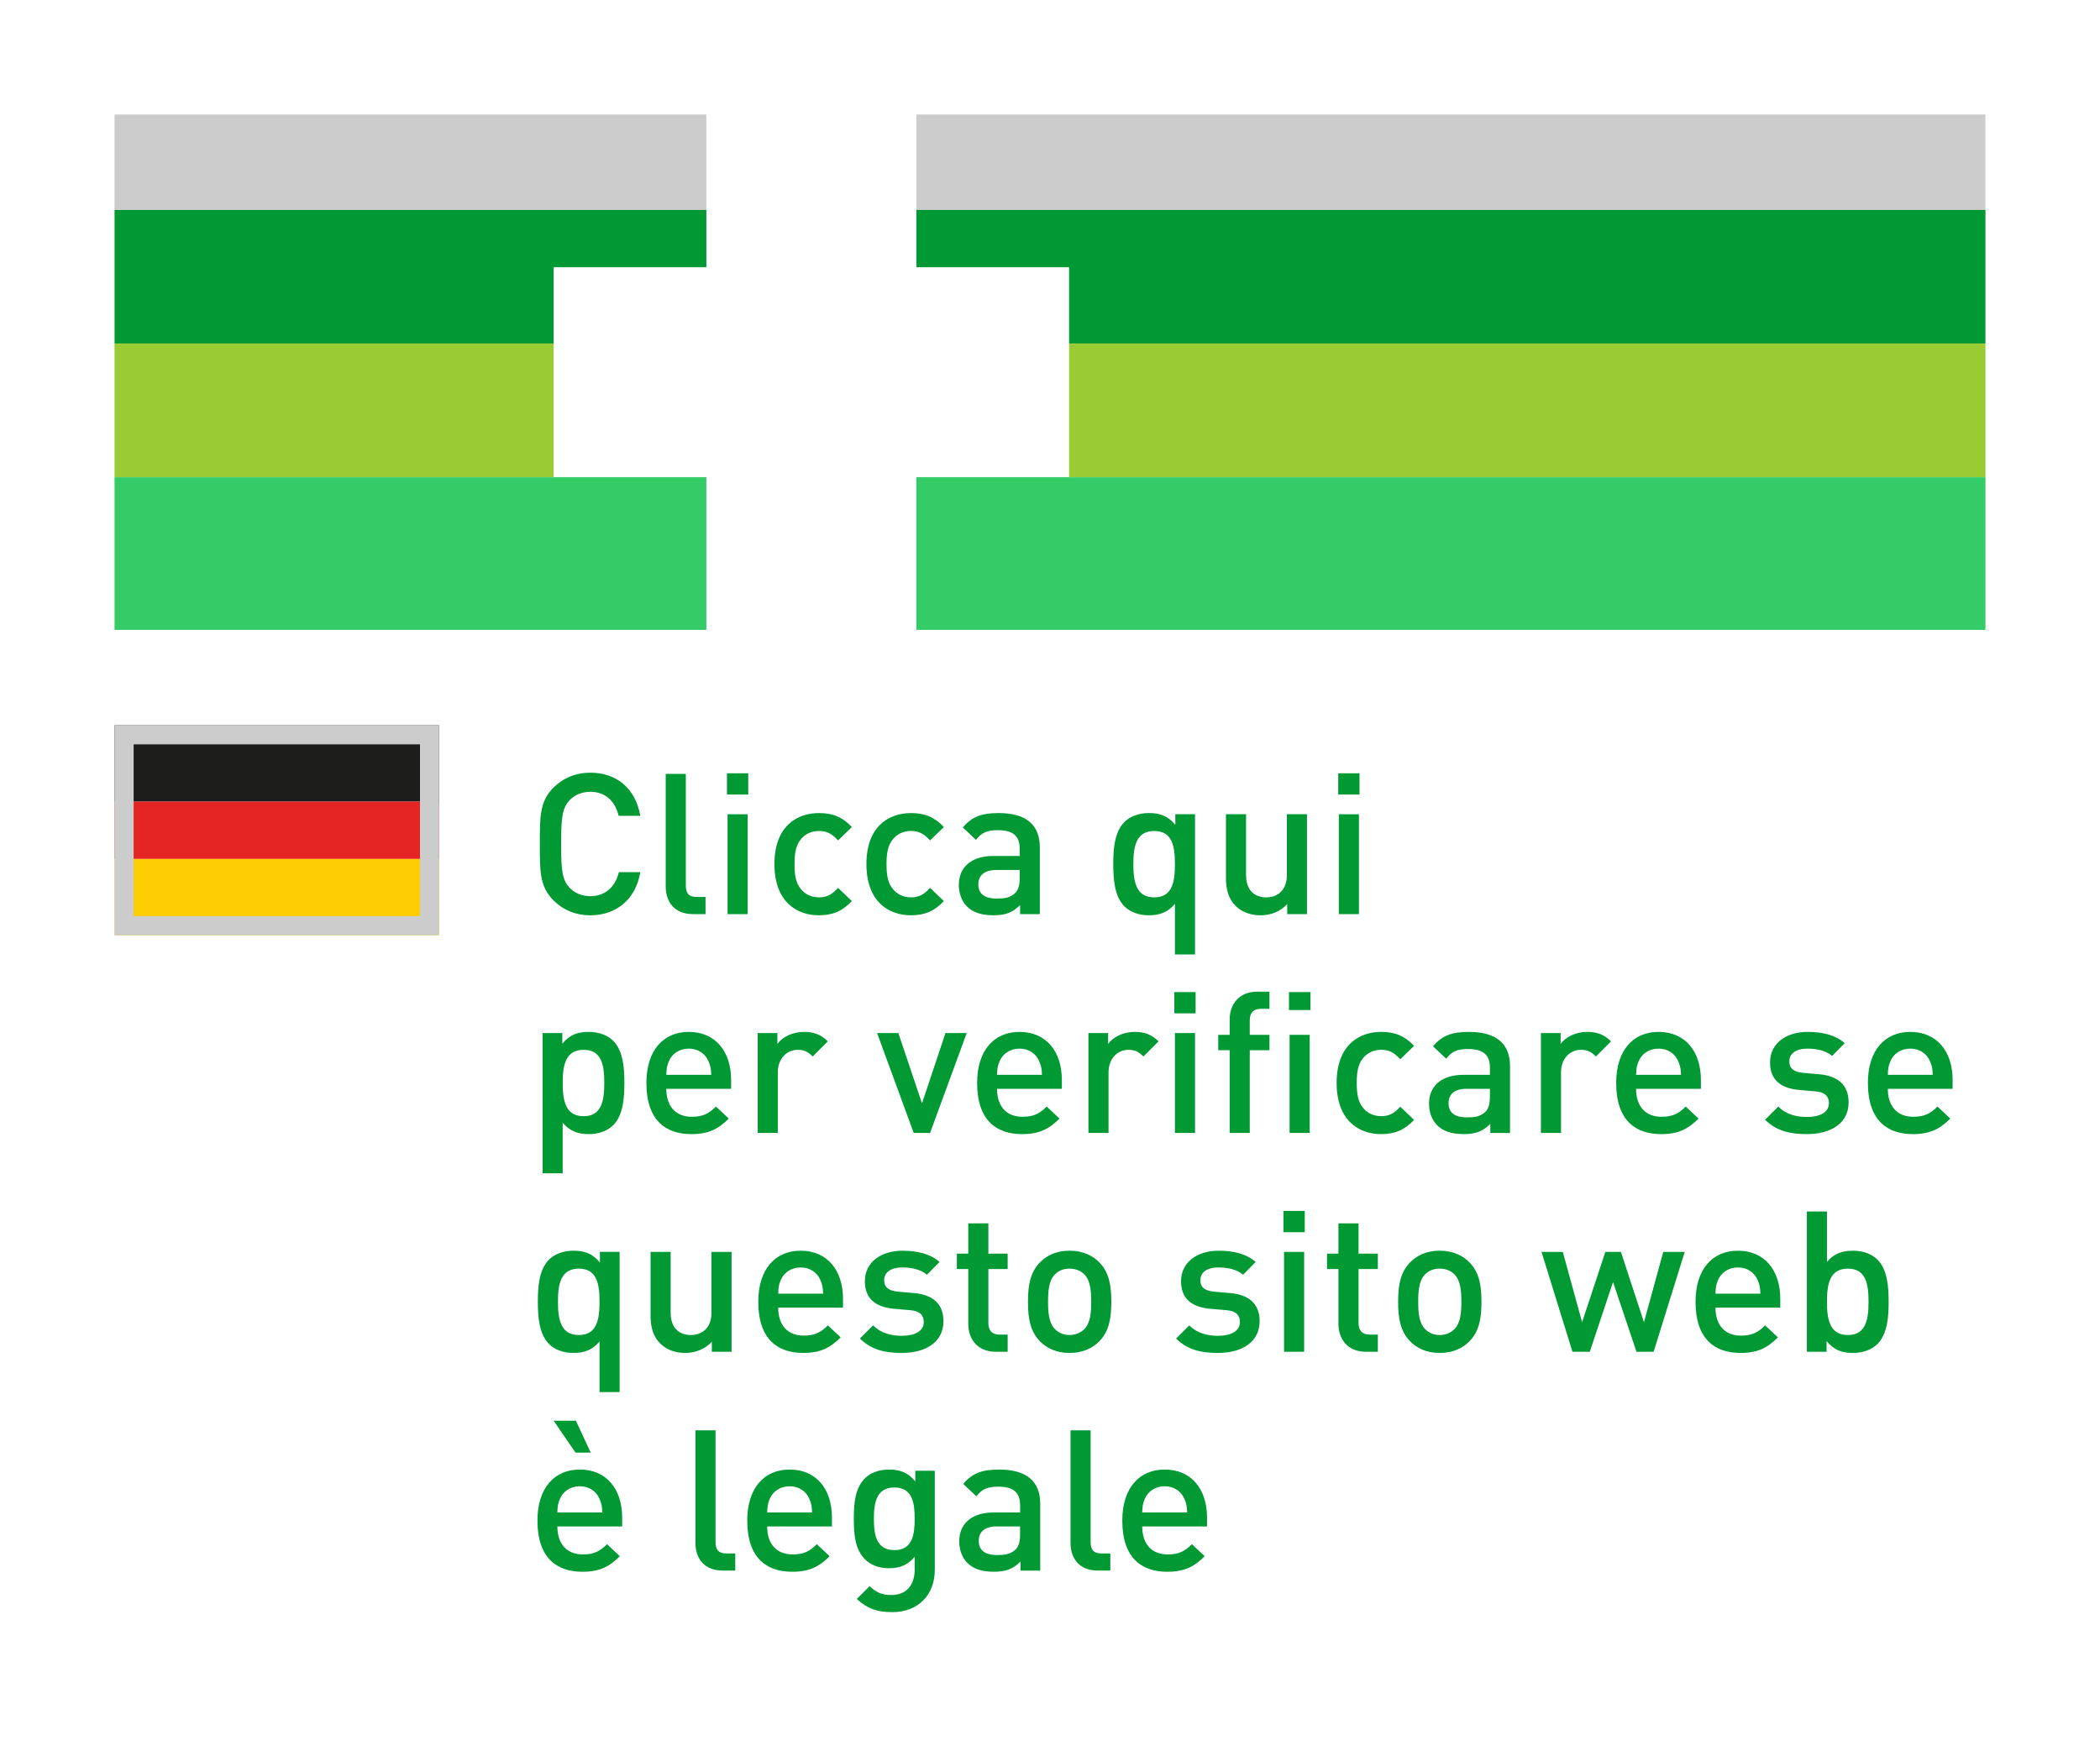
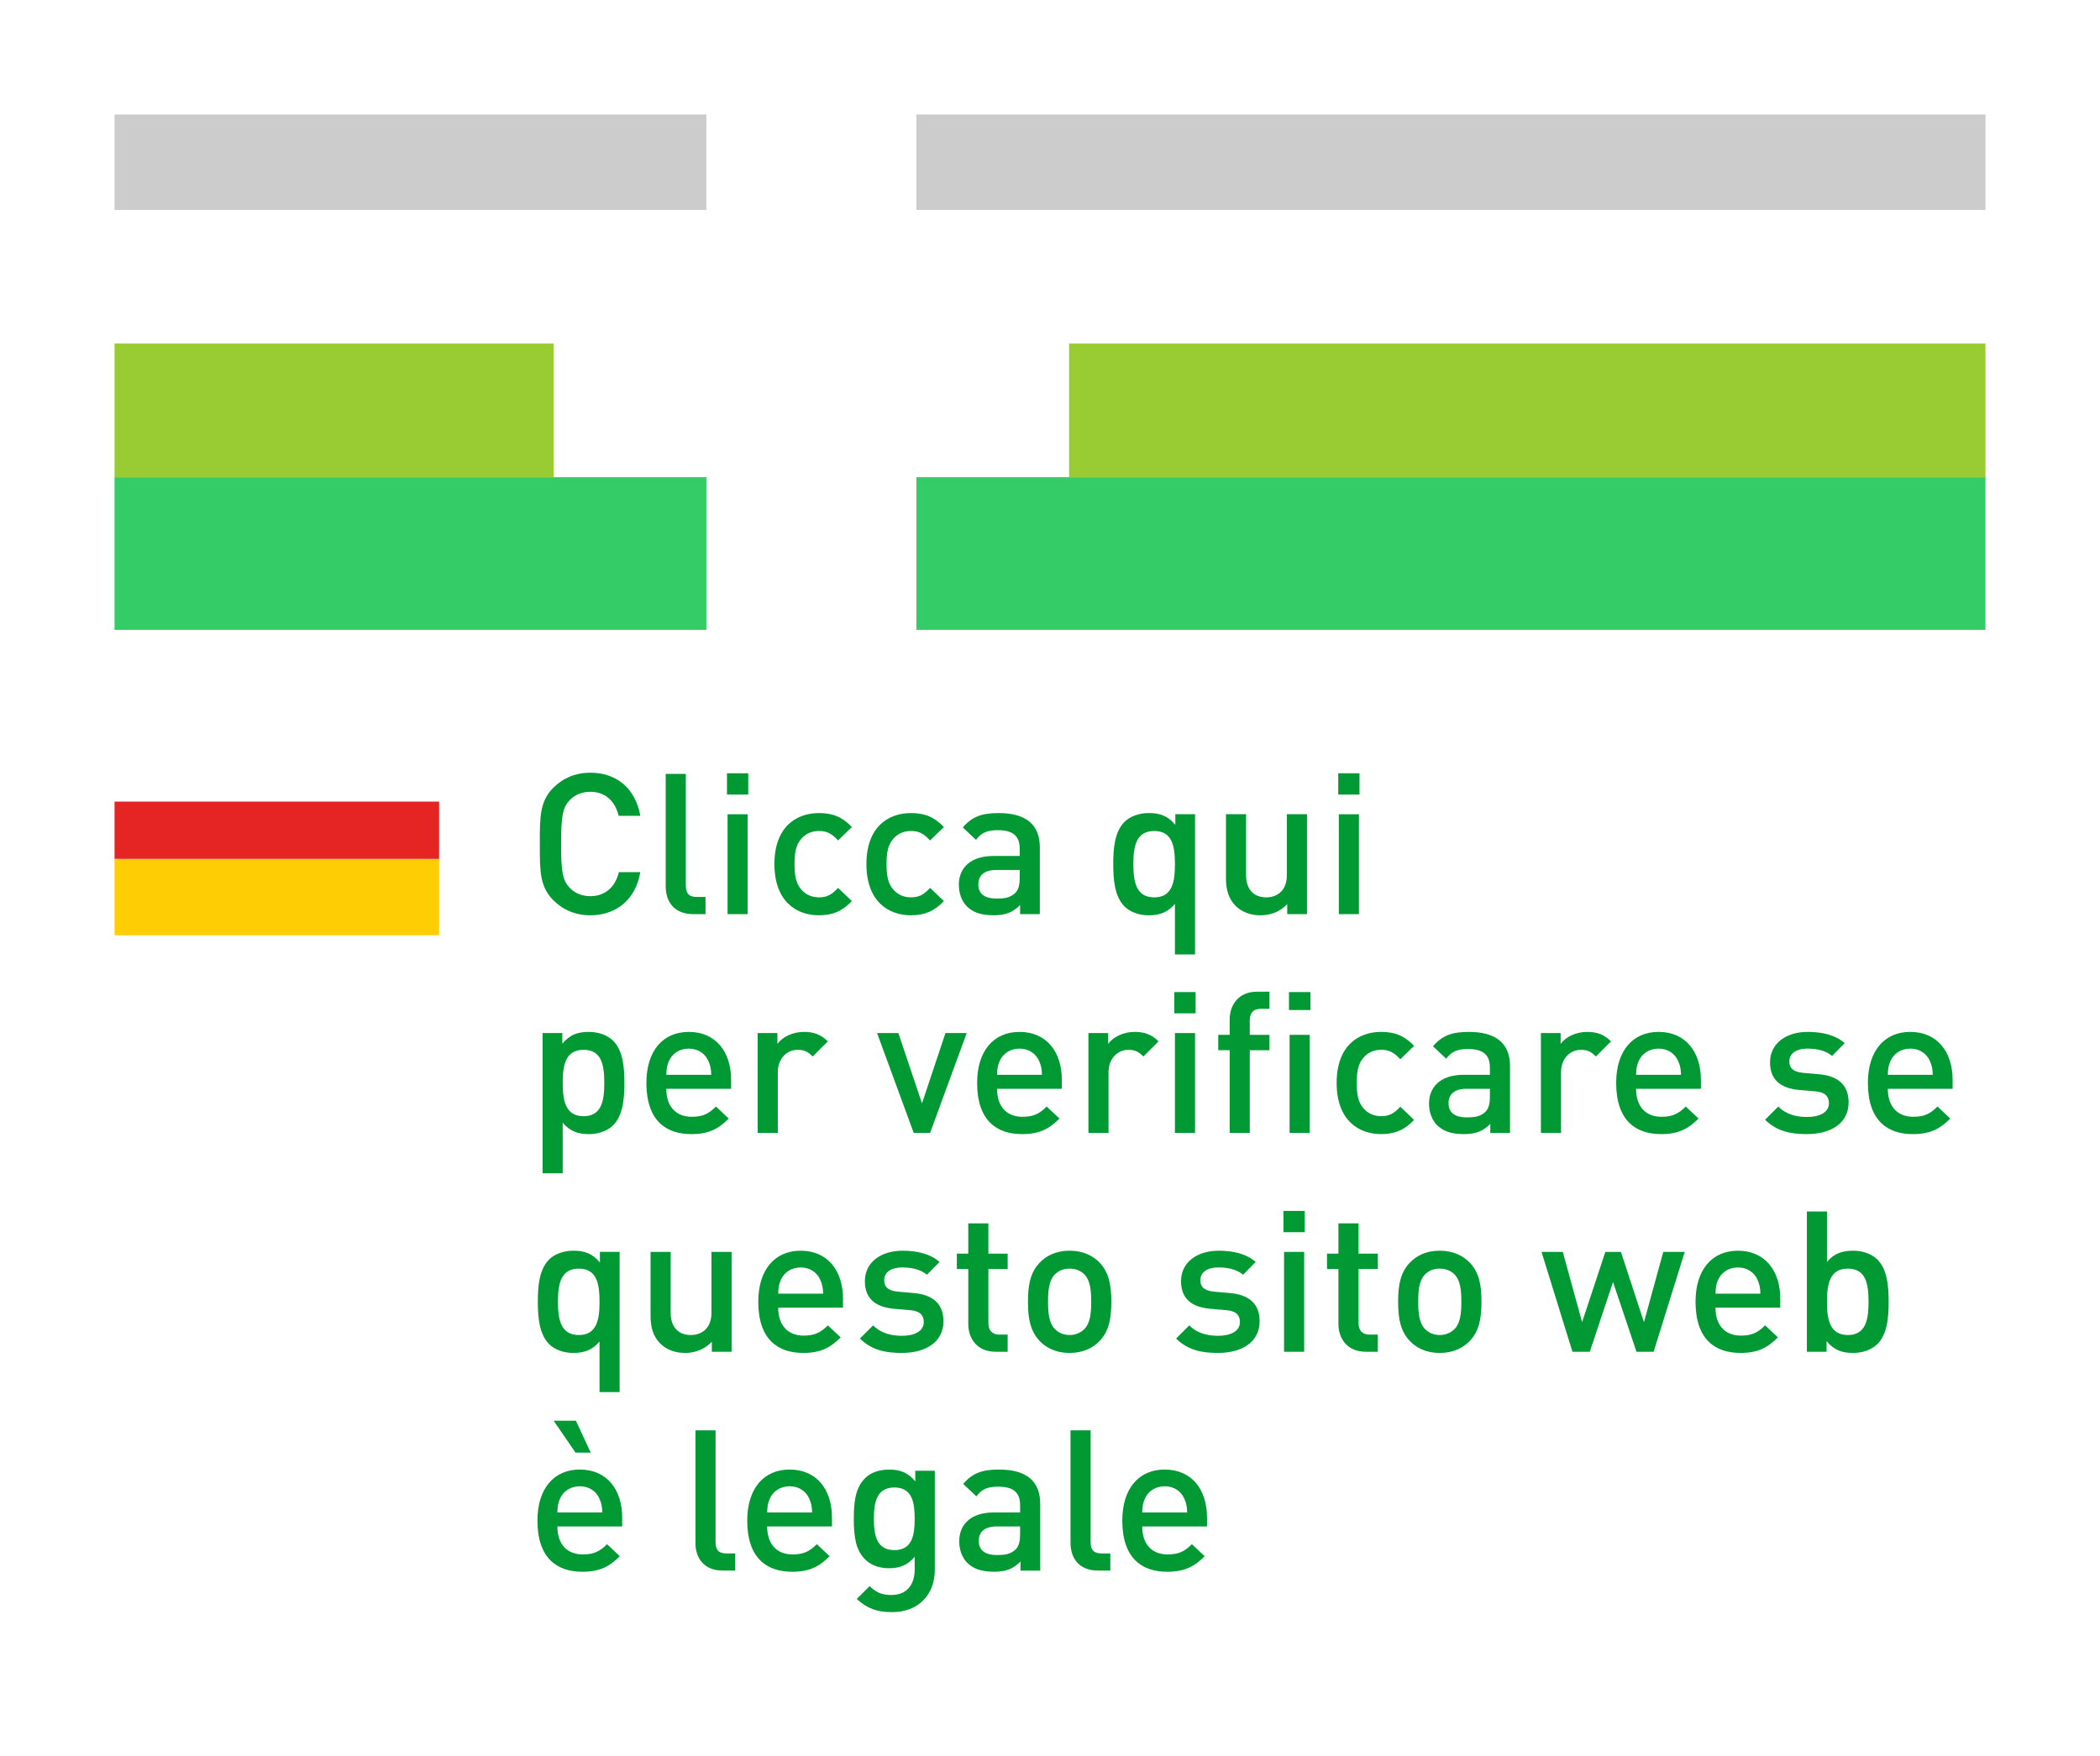
<svg xmlns="http://www.w3.org/2000/svg" width="110" height="92" viewBox="0 0 110 92">
  <defs>
    <style>.g{fill:#9c3}.h{fill:#093}.i{fill:#ccc}.j{fill:#3c6}</style>
  </defs>
-   <path id="a" d="M0 0h110v92H0z" style="fill:#fff" />
  <g id="b">
-     <path d="M6 38h17v4H6v-4Z" style="fill:#1d1d1b" />
    <path d="M6 45h17v4H6v-4Z" style="fill:#ffcd04" />
    <path d="M6 42h17v3H6v-3Z" style="fill:#e52523" />
-     <path d="M22 39v9H7v-9h15m1-1H6v11h17V38Z" class="i" />
  </g>
  <g id="c">
    <path d="M48 6h56v5H48zM6 6h31v5H6z" class="i" />
-     <path d="M37 14v-3H6v7h23v-4h8M104 11H48v3h8v4h48v-7" class="h" />
    <path d="M6 18h23v7H6zM56 18h48v7H56z" class="g" />
    <path d="M29 25H6v8h31v-8h-8M104 25H48v8h56v-8" class="j" />
  </g>
  <g id="d">
    <path d="M30.919 47.956c-.764 0-1.424-.279-1.93-.784-.723-.722-.712-1.538-.712-2.952s-.011-2.229.712-2.952c.506-.505 1.166-.784 1.93-.784 1.352 0 2.364.795 2.621 2.26h-1.135c-.175-.743-.67-1.259-1.486-1.259-.434 0-.826.165-1.084.444-.361.392-.444.815-.444 2.291s.082 1.899.444 2.291c.257.278.65.443 1.084.443.815 0 1.321-.516 1.497-1.258h1.124c-.247 1.466-1.29 2.26-2.621 2.26M36.305 47.894c-1.001 0-1.434-.67-1.434-1.445v-5.903h1.053v5.841c0 .402.144.609.567.609h.465v.898h-.65ZM38.08 40.514h1.114v1.115H38.08v-1.115Zm.031 2.147h1.053v5.233h-1.053v-5.233ZM42.898 47.956c-1.177 0-2.333-.723-2.333-2.683s1.156-2.673 2.333-2.673c.723 0 1.228.206 1.724.732l-.723.702c-.331-.361-.588-.496-1.001-.496-.402 0-.743.166-.97.465-.227.289-.31.66-.31 1.269s.082.991.31 1.279c.227.3.568.465.97.465.413 0 .67-.134 1.001-.496l.723.691c-.496.527-1.001.744-1.724.744M47.717 47.956c-1.177 0-2.333-.723-2.333-2.683S46.54 42.6 47.717 42.6c.723 0 1.228.206 1.724.732l-.723.702c-.331-.361-.588-.496-1.001-.496-.403 0-.743.166-.97.465-.227.289-.31.66-.31 1.269s.082.991.31 1.279c.227.3.567.465.97.465.413 0 .67-.134 1.001-.496l.723.691c-.496.527-1.001.744-1.724.744M53.434 47.894v-.475c-.382.381-.744.536-1.393.536s-1.084-.155-1.403-.475c-.269-.279-.413-.681-.413-1.125 0-.877.609-1.507 1.806-1.507h1.383v-.371c0-.66-.33-.98-1.145-.98-.578 0-.857.134-1.146.506l-.691-.65c.496-.577 1.011-.753 1.878-.753 1.435 0 2.157.609 2.157 1.796v3.499h-1.032Zm-.021-2.312h-1.228c-.62 0-.939.279-.939.754s.299.743.959.743c.402 0 .702-.031.981-.299.155-.155.227-.403.227-.774v-.423ZM61.544 50.01v-2.653c-.382.455-.815.599-1.372.599-.527 0-.98-.176-1.27-.465-.526-.526-.588-1.424-.588-2.219s.062-1.682.588-2.209c.29-.289.754-.464 1.28-.464.567 0 .991.144 1.383.619v-.558h1.032v7.349h-1.053Zm-1.084-6.471c-.949 0-1.094.805-1.094 1.734s.145 1.744 1.094 1.744 1.084-.815 1.084-1.744-.134-1.734-1.084-1.734M67.426 47.894v-.526c-.361.392-.867.589-1.393.589-.536 0-.98-.176-1.29-.475-.402-.392-.526-.888-.526-1.476v-3.345h1.053v3.189c0 .816.465 1.167 1.053 1.167s1.084-.361 1.084-1.167v-3.189h1.053v5.233h-1.032ZM70.098 40.514h1.114v1.115h-1.114v-1.115Zm.031 2.147h1.053v5.233h-1.053v-5.233ZM32.116 58.957c-.289.288-.743.464-1.269.464-.557 0-.991-.144-1.373-.599v2.653h-1.052v-7.348h1.032v.557c.392-.475.815-.619 1.383-.619.526 0 .991.175 1.28.464.526.526.589 1.414.589 2.209s-.062 1.693-.589 2.219m-1.548-3.953c-.949 0-1.094.805-1.094 1.734s.145 1.744 1.094 1.744 1.084-.815 1.084-1.744-.134-1.734-1.084-1.734M34.902 57.047c0 .898.475 1.466 1.332 1.466.588 0 .898-.166 1.269-.537l.67.63c-.536.537-1.042.815-1.961.815-1.311 0-2.353-.691-2.353-2.683 0-1.692.877-2.673 2.219-2.673 1.403 0 2.219 1.032 2.219 2.518v.465h-3.395Zm2.209-1.445c-.165-.392-.536-.66-1.032-.66s-.878.268-1.043.66c-.102.237-.123.392-.134.712h2.354c-.01-.32-.042-.475-.145-.712M42.569 55.355c-.237-.237-.423-.351-.784-.351-.568 0-1.043.455-1.043 1.177v3.179h-1.053v-5.233h1.032v.568c.268-.371.805-.63 1.393-.63.506 0 .887.134 1.248.496l-.795.795ZM48.718 59.359h-.856l-1.92-5.233h1.115l1.238 3.685 1.229-3.685h1.114l-1.92 5.233zM52.226 57.047c0 .898.475 1.466 1.332 1.466.588 0 .898-.166 1.269-.537l.67.63c-.536.537-1.042.815-1.961.815-1.311 0-2.353-.691-2.353-2.683 0-1.692.877-2.673 2.219-2.673 1.403 0 2.219 1.032 2.219 2.518v.465h-3.395Zm2.209-1.445c-.165-.392-.536-.66-1.032-.66s-.878.268-1.043.66c-.102.237-.123.392-.134.712h2.354c-.01-.32-.042-.475-.145-.712M59.893 55.355c-.237-.237-.423-.351-.784-.351-.568 0-1.043.455-1.043 1.177v3.179h-1.053v-5.233h1.032v.568c.268-.371.805-.63 1.393-.63.506 0 .887.134 1.248.496l-.795.795ZM61.513 51.98h1.114v1.114h-1.114V51.98Zm.031 2.146h1.053v5.233h-1.053v-5.233ZM65.464 55.024v4.335h-1.052v-4.335h-.599v-.805h.599v-.805c0-.754.454-1.455 1.434-1.455h.65v.898h-.465c-.392 0-.568.227-.568.609v.754h1.033v.805h-1.033Zm2.054-3.044h1.125v.939h-1.125v-.939Zm.032 2.239h1.053v5.139H67.55v-5.139ZM72.347 59.421c-1.177 0-2.333-.723-2.333-2.683s1.156-2.673 2.333-2.673c.723 0 1.228.206 1.724.732l-.723.702c-.331-.361-.588-.496-1.001-.496-.402 0-.743.166-.97.465-.227.289-.31.66-.31 1.269s.082.991.31 1.279c.227.3.568.465.97.465.413 0 .67-.134 1.001-.495l.723.691c-.496.526-1.001.743-1.724.743M78.064 59.359v-.475c-.382.381-.744.536-1.393.536s-1.084-.155-1.404-.475c-.268-.278-.413-.681-.413-1.124 0-.878.61-1.507 1.806-1.507h1.383v-.371c0-.66-.331-.98-1.145-.98-.579 0-.858.134-1.146.506l-.691-.65c.495-.578 1.011-.753 1.878-.753 1.434 0 2.157.609 2.157 1.796v3.499h-1.032Zm-.021-2.312h-1.228c-.62 0-.939.279-.939.754s.299.743.959.743c.402 0 .702-.031.98-.299.155-.155.227-.403.227-.774v-.423ZM83.595 55.355c-.237-.237-.423-.351-.785-.351-.567 0-1.042.455-1.042 1.177v3.179h-1.053v-5.233h1.032v.568c.268-.371.805-.63 1.393-.63.506 0 .887.134 1.248.496l-.795.795ZM85.699 57.047c0 .898.475 1.466 1.332 1.466.588 0 .898-.166 1.269-.537l.671.63c-.537.537-1.043.815-1.961.815-1.311 0-2.353-.691-2.353-2.683 0-1.692.877-2.673 2.219-2.673 1.403 0 2.219 1.032 2.219 2.518v.465H85.7Zm2.209-1.445c-.165-.392-.536-.66-1.032-.66s-.878.268-1.042.66c-.103.237-.124.392-.135.712h2.354c-.01-.32-.042-.475-.145-.712M94.656 59.421c-.856 0-1.579-.144-2.199-.753l.692-.692c.422.434.991.547 1.507.547.64 0 1.145-.227 1.145-.722 0-.351-.196-.578-.701-.62l-.836-.072c-.98-.082-1.548-.526-1.548-1.445 0-1.022.878-1.599 1.971-1.599.785 0 1.455.165 1.94.588l-.66.67c-.331-.278-.795-.381-1.291-.381-.63 0-.949.278-.949.671 0 .309.165.546.722.598l.825.072c.981.082 1.558.546 1.558 1.476 0 1.094-.929 1.661-2.177 1.661M98.886 57.047c0 .898.475 1.466 1.332 1.466.588 0 .898-.166 1.269-.537l.67.63c-.536.537-1.042.815-1.961.815-1.311 0-2.354-.691-2.354-2.683 0-1.692.878-2.673 2.219-2.673 1.403 0 2.219 1.032 2.219 2.518v.465h-3.395Zm2.209-1.445c-.165-.392-.537-.66-1.032-.66s-.878.268-1.043.66c-.103.237-.124.392-.134.712h2.353c-.01-.32-.041-.475-.144-.712M31.404 72.94v-2.653c-.381.455-.815.599-1.373.599-.526 0-.98-.176-1.269-.465-.526-.526-.589-1.424-.589-2.219s.062-1.682.589-2.209c.289-.289.753-.464 1.279-.464.568 0 .991.144 1.383.619v-.557h1.032v7.348h-1.053Zm-1.084-6.471c-.949 0-1.094.805-1.094 1.734s.145 1.744 1.094 1.744 1.084-.815 1.084-1.744-.134-1.734-1.084-1.734M37.286 70.824v-.526c-.361.391-.867.588-1.393.588-.537 0-.98-.175-1.29-.475-.402-.392-.526-.887-.526-1.476v-3.344h1.053v3.189c0 .816.465 1.167 1.053 1.167s1.084-.362 1.084-1.167v-3.189h1.053v5.233h-1.032ZM40.763 68.512c0 .898.475 1.466 1.332 1.466.588 0 .898-.166 1.269-.537l.67.63c-.536.536-1.042.815-1.961.815-1.311 0-2.354-.691-2.354-2.683 0-1.692.878-2.673 2.219-2.673 1.403 0 2.219 1.032 2.219 2.518v.465h-3.395Zm2.209-1.445c-.165-.392-.537-.66-1.032-.66s-.878.268-1.043.66c-.103.237-.124.392-.134.712h2.353c-.01-.321-.041-.475-.144-.712M47.243 70.886c-.857 0-1.579-.144-2.199-.754l.692-.691c.422.433.99.547 1.507.547.64 0 1.145-.227 1.145-.722 0-.351-.196-.579-.701-.62l-.836-.072c-.98-.082-1.548-.526-1.548-1.445 0-1.022.878-1.599 1.971-1.599.785 0 1.455.165 1.94.588l-.66.67c-.331-.278-.795-.381-1.291-.381-.63 0-.949.278-.949.67 0 .31.165.547.722.599l.825.072c.98.082 1.558.546 1.558 1.476 0 1.094-.929 1.661-2.177 1.661M52.154 70.824c-.98 0-1.435-.702-1.435-1.456v-2.879h-.598v-.805h.598v-1.589h1.053v1.589h1.01v.805h-1.01v2.828c0 .381.186.609.577.609h.433v.898h-.629ZM57.592 70.267c-.34.351-.856.62-1.568.62s-1.218-.269-1.558-.62c-.496-.516-.62-1.176-.62-2.064 0-.878.123-1.538.62-2.054.34-.351.846-.62 1.558-.62s1.228.268 1.568.62c.496.516.62 1.176.62 2.054 0 .888-.123 1.548-.62 2.064m-.795-3.499c-.196-.196-.464-.299-.774-.299s-.568.103-.764.299c-.32.32-.361.867-.361 1.435s.042 1.114.361 1.435c.196.196.454.309.764.309s.578-.113.774-.309c.32-.321.361-.868.361-1.435s-.042-1.115-.361-1.435M63.804 70.886c-.857 0-1.579-.144-2.199-.754l.692-.691c.422.433.99.547 1.507.547.64 0 1.145-.227 1.145-.722 0-.351-.196-.579-.701-.62l-.836-.072c-.981-.082-1.548-.526-1.548-1.445 0-1.022.877-1.599 1.971-1.599.785 0 1.455.165 1.94.588l-.66.67c-.331-.278-.795-.381-1.291-.381-.63 0-.949.278-.949.67 0 .31.165.547.722.599l.825.072c.981.082 1.558.546 1.558 1.476 0 1.094-.929 1.661-2.177 1.661M67.229 63.445h1.115v1.114h-1.115v-1.114Zm.031 2.146h1.053v5.233H67.26v-5.233ZM71.543 70.824c-.98 0-1.435-.702-1.435-1.456v-2.879h-.598v-.805h.598v-1.589h1.053v1.589h1.011v.805h-1.011v2.828c0 .381.186.609.578.609h.433v.898h-.63ZM76.981 70.267c-.34.351-.856.62-1.568.62s-1.218-.269-1.558-.62c-.496-.516-.62-1.176-.62-2.064 0-.878.123-1.538.62-2.054.34-.351.846-.62 1.558-.62s1.228.268 1.568.62c.496.516.62 1.176.62 2.054 0 .888-.124 1.548-.62 2.064m-.795-3.499c-.196-.196-.464-.299-.774-.299s-.568.103-.764.299c-.32.32-.361.867-.361 1.435s.042 1.114.361 1.435c.196.196.454.309.764.309s.578-.113.774-.309c.32-.321.361-.868.361-1.435s-.042-1.115-.361-1.435M86.618 70.824h-.897l-1.229-3.654-1.217 3.654h-.908l-1.621-5.233h1.115l1.011 3.685 1.218-3.685h.815l1.208 3.685 1.011-3.685h1.125l-1.631 5.233zM89.858 68.512c0 .898.475 1.466 1.332 1.466.588 0 .898-.166 1.269-.537l.67.63c-.536.536-1.042.815-1.961.815-1.311 0-2.354-.691-2.354-2.683 0-1.692.878-2.673 2.219-2.673 1.403 0 2.219 1.032 2.219 2.518v.465h-3.395Zm2.209-1.445c-.165-.392-.537-.66-1.032-.66s-.878.268-1.043.66c-.103.237-.124.392-.134.712h2.353c-.01-.321-.041-.475-.144-.712M98.34 70.421c-.289.289-.754.465-1.279.465-.568 0-.991-.144-1.383-.62v.558h-1.032v-7.349h1.052v2.643c.382-.455.816-.588 1.373-.588.526 0 .98.175 1.269.464.526.526.589 1.414.589 2.209s-.062 1.693-.589 2.219m-1.548-3.953c-.949 0-1.094.805-1.094 1.734s.145 1.744 1.094 1.744 1.084-.815 1.084-1.744-.135-1.734-1.084-1.734M29.196 79.977c0 .898.475 1.466 1.332 1.466.588 0 .898-.166 1.269-.537l.67.63c-.536.537-1.042.815-1.961.815-1.311 0-2.354-.691-2.354-2.683 0-1.692.878-2.673 2.219-2.673 1.403 0 2.219 1.032 2.219 2.518v.465h-3.395Zm.949-3.87L29 74.435h1.166l.774 1.672h-.795Zm1.259 2.425c-.165-.392-.537-.66-1.032-.66s-.878.268-1.043.66c-.103.237-.124.392-.134.712h2.354c-.011-.32-.042-.475-.145-.712M37.863 82.289c-1.001 0-1.435-.67-1.435-1.445v-5.903h1.053v5.841c0 .402.144.609.567.609h.465v.898h-.65ZM40.185 79.977c0 .898.475 1.466 1.331 1.466.589 0 .899-.166 1.27-.537l.67.63c-.536.537-1.042.815-1.961.815-1.311 0-2.354-.691-2.354-2.683 0-1.692.878-2.673 2.219-2.673 1.403 0 2.219 1.032 2.219 2.518v.465h-3.395Zm2.209-1.445c-.165-.392-.537-.66-1.032-.66s-.878.268-1.043.66c-.102.237-.124.392-.134.712h2.354c-.011-.32-.042-.475-.145-.712M46.726 84.466c-.795 0-1.3-.186-1.847-.691l.671-.67c.33.31.619.464 1.134.464.889 0 1.228-.63 1.228-1.331v-.671c-.381.455-.815.599-1.352.599-.526 0-.959-.176-1.248-.465-.506-.506-.589-1.238-.589-2.125s.082-1.621.589-2.126c.289-.289.732-.454 1.258-.454.558 0 .981.144 1.373.619v-.557h1.022v5.201c0 1.28-.847 2.209-2.24 2.209m.124-6.533c-.949 0-1.074.816-1.074 1.641s.124 1.641 1.074 1.641 1.063-.815 1.063-1.641-.113-1.641-1.063-1.641M53.455 82.289v-.475c-.382.381-.744.536-1.393.536s-1.084-.155-1.404-.475c-.268-.278-.412-.681-.412-1.124 0-.878.609-1.507 1.806-1.507h1.383v-.371c0-.66-.331-.98-1.145-.98-.579 0-.857.134-1.146.506l-.691-.65c.495-.578 1.011-.753 1.878-.753 1.435 0 2.157.609 2.157 1.796v3.499h-1.032Zm-.021-2.312h-1.228c-.62 0-.939.279-.939.754s.299.743.959.743c.402 0 .702-.031.98-.299.155-.155.227-.403.227-.774v-.423ZM57.51 82.289c-1.001 0-1.435-.67-1.435-1.445v-5.903h1.053v5.841c0 .402.144.609.567.609h.465v.898h-.65ZM59.831 79.977c0 .898.475 1.466 1.332 1.466.588 0 .898-.166 1.269-.537l.67.63c-.536.537-1.042.815-1.961.815-1.311 0-2.354-.691-2.354-2.683 0-1.692.878-2.673 2.219-2.673 1.403 0 2.219 1.032 2.219 2.518v.465H59.83Zm2.209-1.445c-.165-.392-.537-.66-1.032-.66s-.878.268-1.043.66c-.103.237-.124.392-.134.712h2.353c-.01-.32-.041-.475-.144-.712" class="h" />
  </g>
</svg>